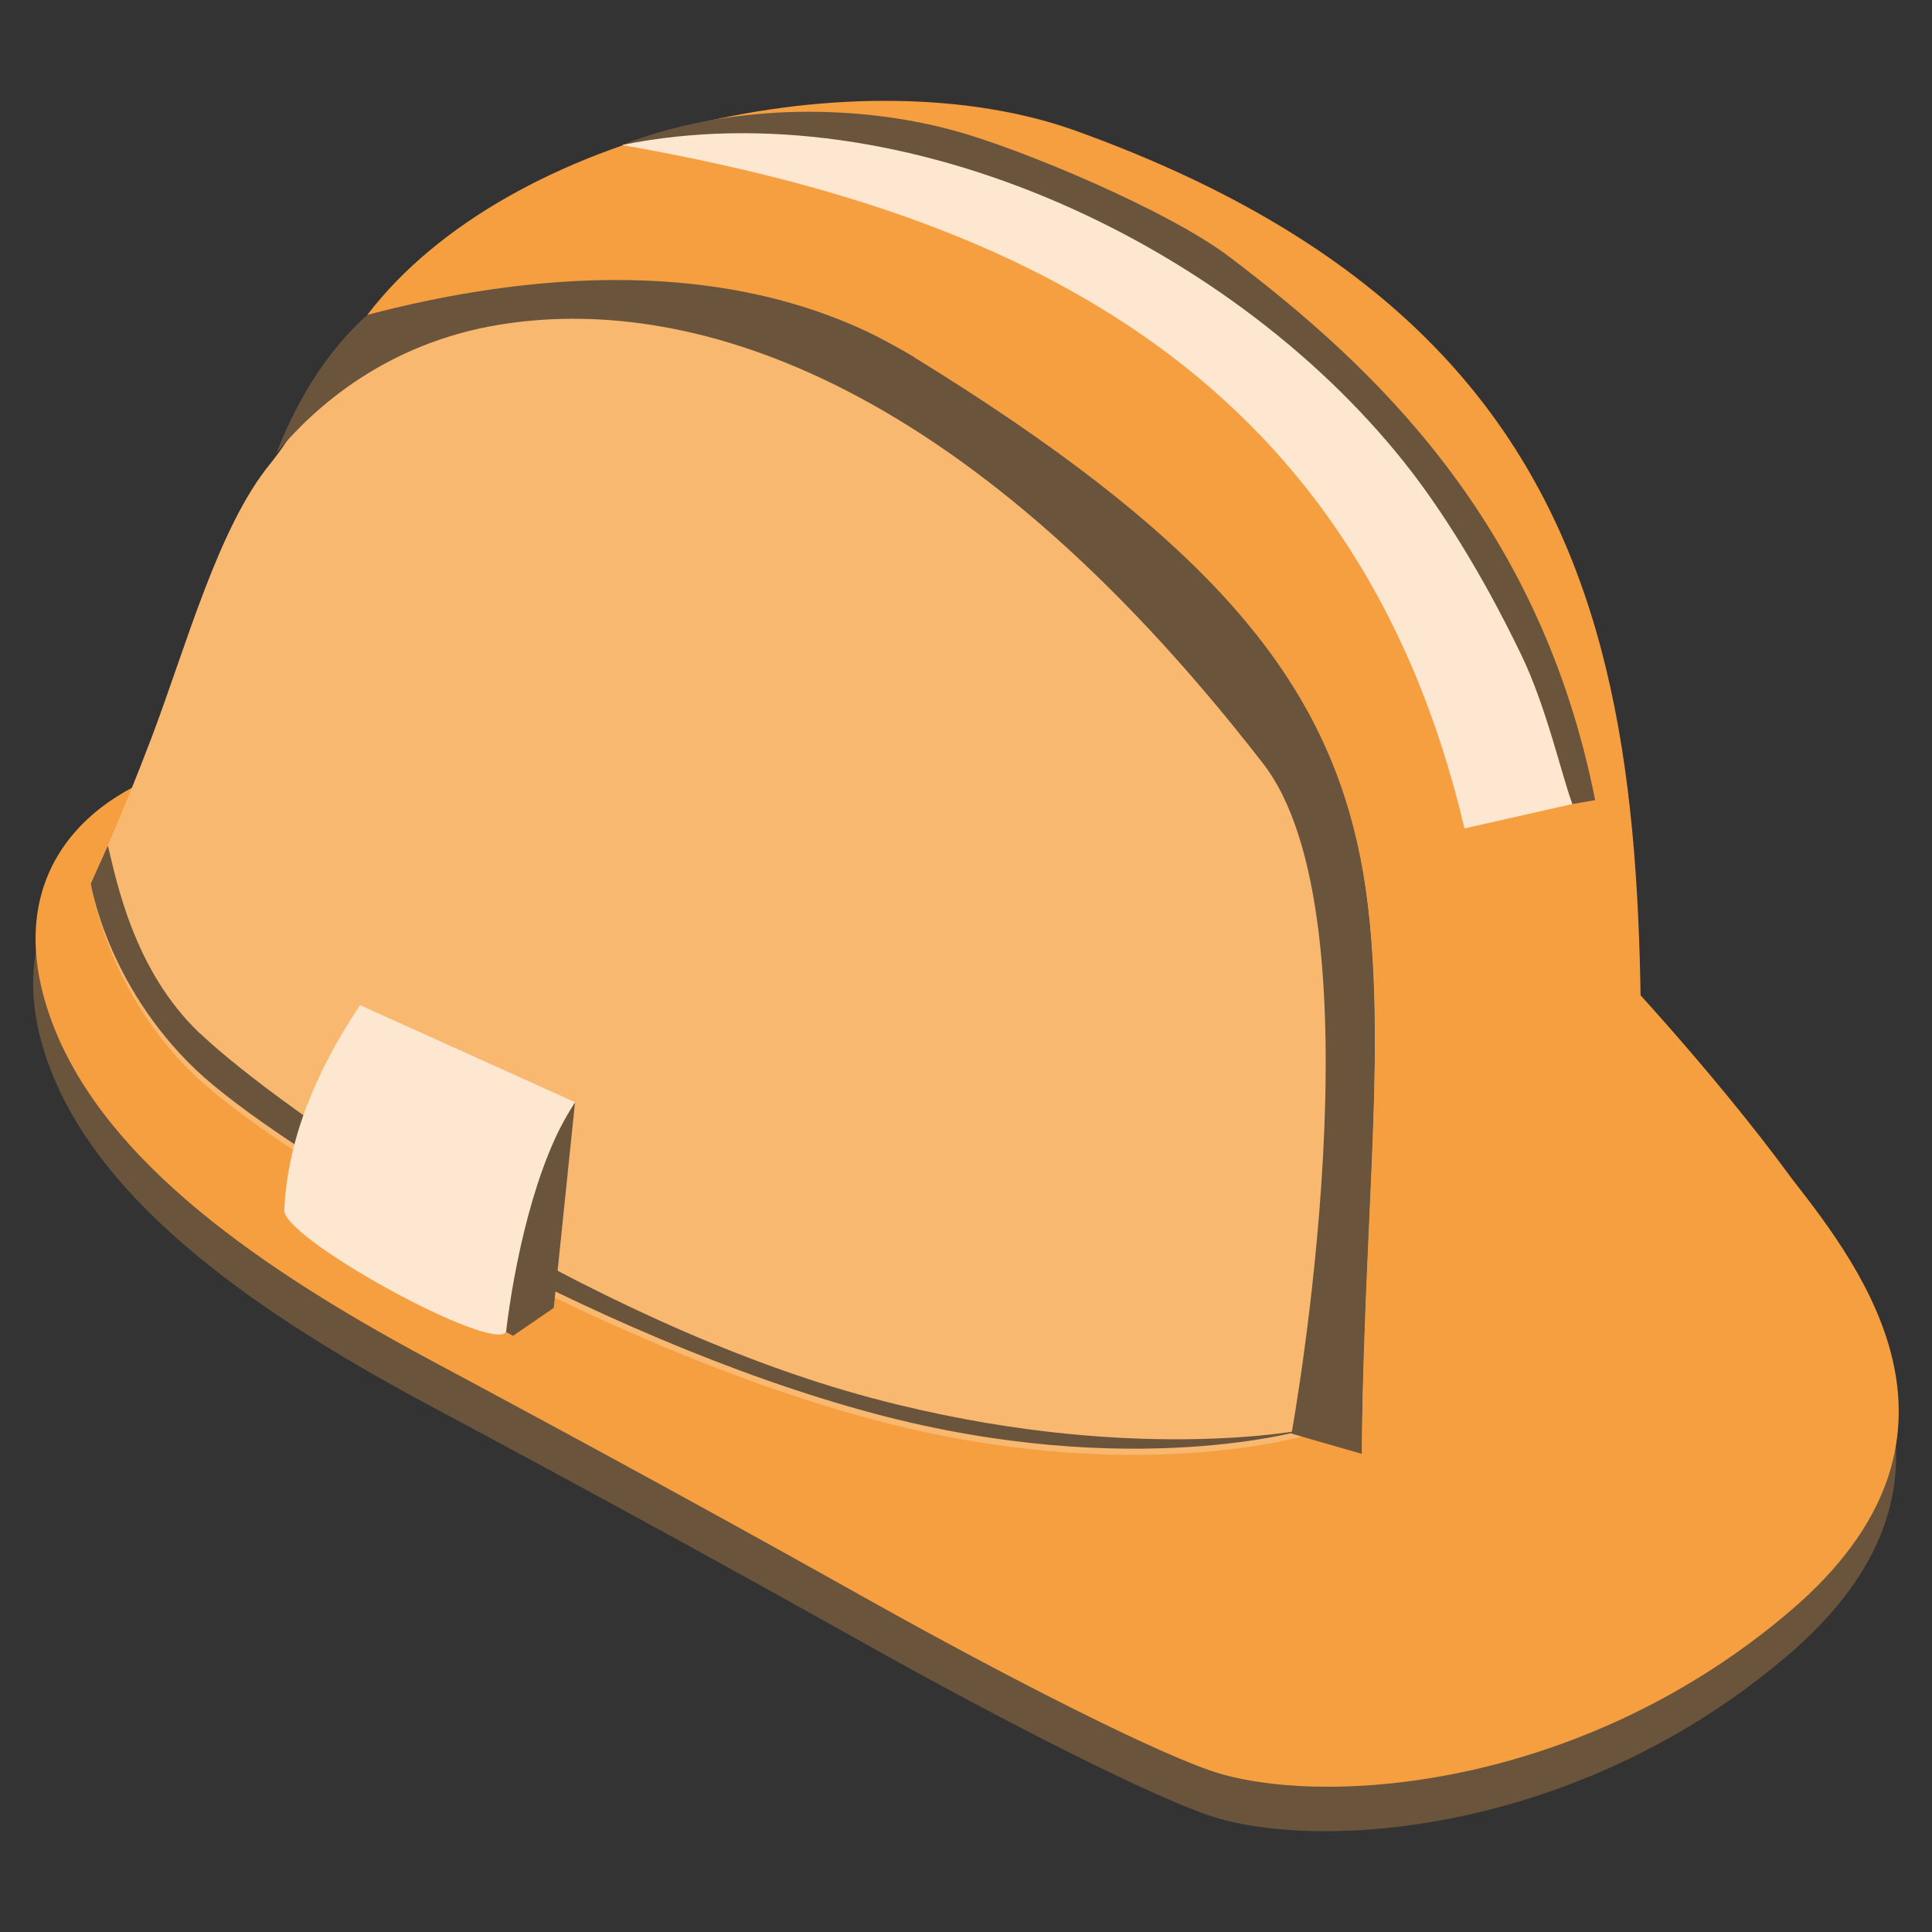
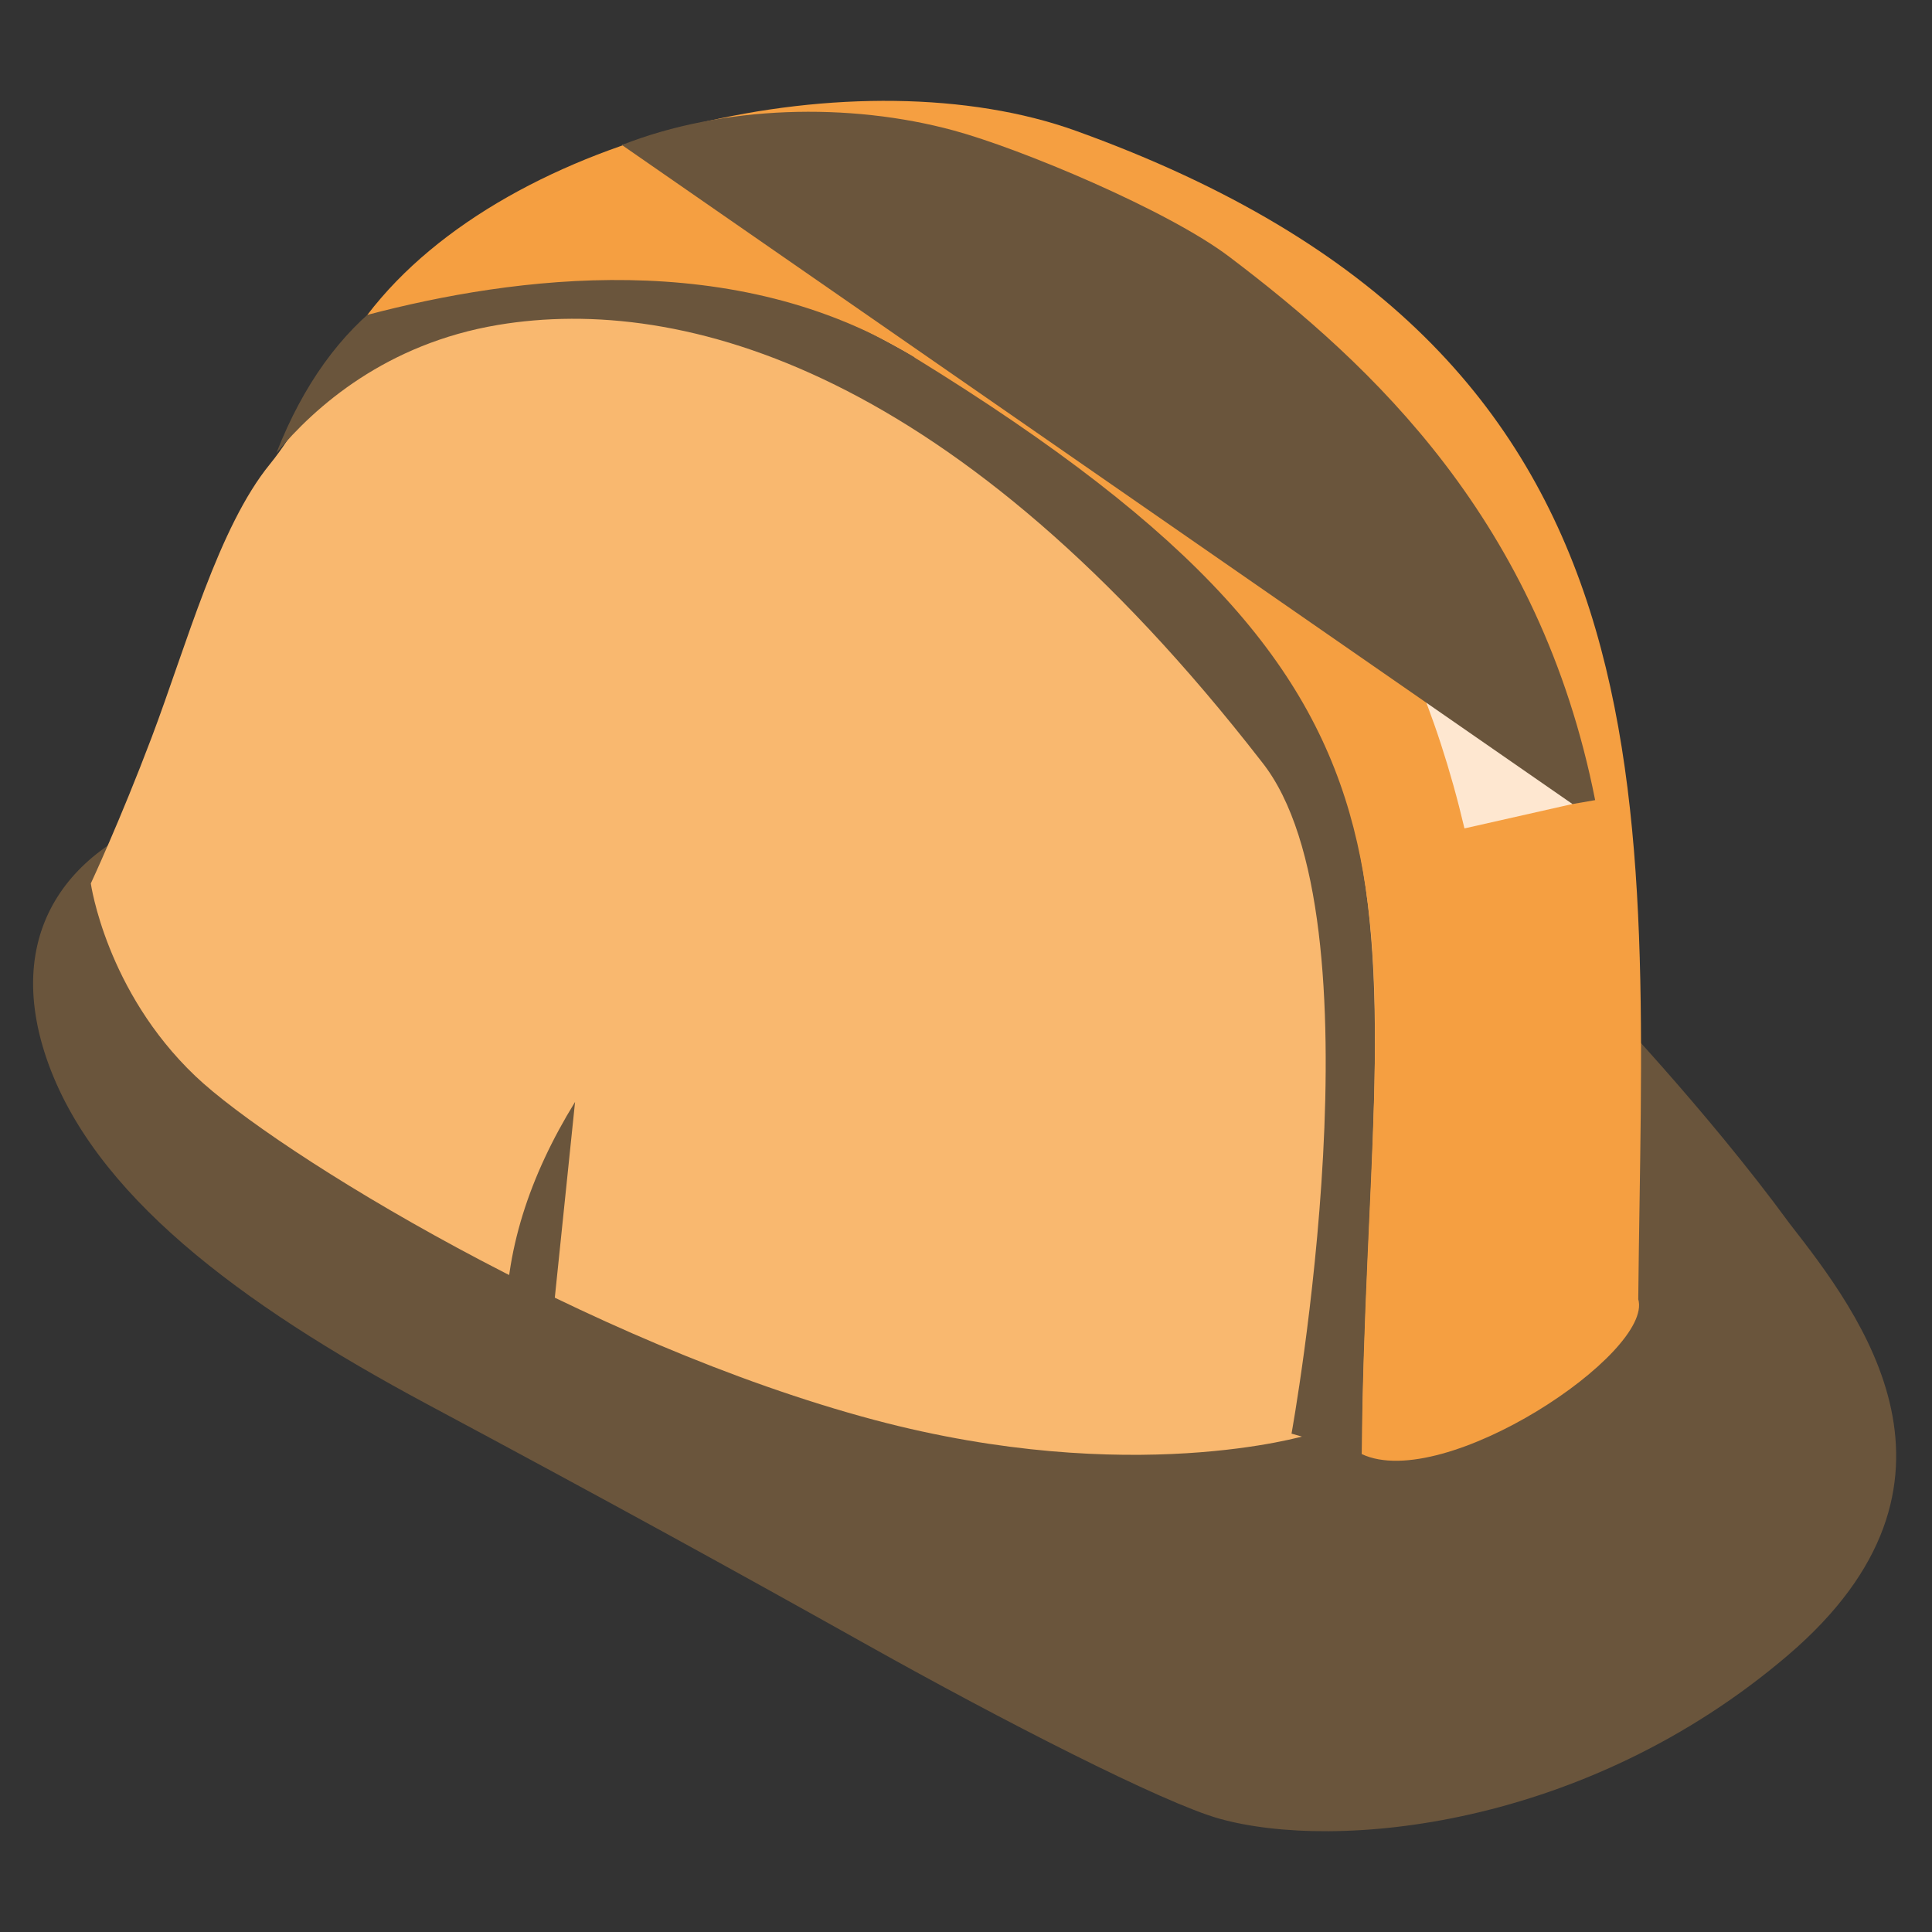
<svg xmlns="http://www.w3.org/2000/svg" id="Calque_1" version="1.1" viewBox="0 0 1133.9 1133.9">
  <rect x="0" y="0" width="1133.9" height="1133.9" fill="#333333" stroke="none" />
  <defs>
    <style>
      .st0 {
        fill: #fee7d0;
      }

      .st0, .st1, .st2, .st3 {
        fill-rule: evenodd;
      }

      .st1 {
        fill: #f59f41;
      }

      .st2 {
        fill: #6a553c;
      }

      .st3 {
        fill: #f9b86f;
      }
    </style>
  </defs>
  <path class="st2" d="M938,585s63.3,66,112.4,133.2c41.8,53.6,117.3,152.2-1.1,253.3-119.2,101.8-265.6,114.9-333.6,95.9-33.3-9.3-128-57.9-206.2-101.7-78.2-43.8-149-82.8-259.2-141.8-110.1-59-196-123.3-223.1-203C.2,541.2,47,490.9,113.8,474.3c66.9-16.6,824.2,110.8,824.2,110.8Z" />
-   <path class="st1" d="M939.5,558.9s63.3,66,112.4,133.2c41.8,53.6,117.3,152.2-1.1,253.3-119.2,101.8-265.6,114.9-333.6,95.9-33.3-9.3-128-57.9-206.2-101.7-78.2-43.8-149.1-82.8-259.2-141.8-110.1-59-196-123.3-223.1-203-27.1-79.8,19.7-130.1,86.5-146.7,66.9-16.6,824.2,110.8,824.2,110.8h0Z" />
  <path class="st3" d="M766.8,842.4s-102.9,31-253.5-9c-168.3-44.8-352-157.4-398.7-201.9-52.4-49.9-61.3-113-61.3-113,0,0,17-36.3,35.7-85.7,20.6-54.5,39.2-123.4,69.5-160.5,57.8-70.8,102.5-289.2,599.5-102.3,84.4,31.8,210,335.8,195.8,470.3-14.2,134.6-187,202.1-187,202.1h0Z" />
-   <path class="st2" d="M117.3,606.4c46.7,44.5,226.3,169.4,394.7,214.2,150.5,40,255.2,18.2,255.2,18.2h0s-102.9,31-253.5-9c-168.3-44.8-352-157.4-398.7-201.9-52.4-49.9-61.7-109.3-61.7-109.3,0,0,7.1-15.8,10-22.3,5.1,20.4,15,73.2,54,110.2h0Z" />
  <path class="st2" d="M536.8,209.7c333.7,182,265.4,332,262.5,643.6l-41.3-11.9s55.2-303.3-17.5-394.3c-178.4-229.9-339.8-274.5-448.2-256.4-65.6,11-107.3,47.8-130.1,75.2,63.9-163.1,222.2-143.9,374.7-56.3h0Z" />
  <path class="st1" d="M536.8,209.7c-105.3-64.9-234.9-47.6-321.2-24.9,83.2-109.1,290.3-153.3,415.9-108,361.1,130.1,332.9,391.1,330,685.7,9.1,31.5-114,113.7-162.3,90.9,3.2-328,71.4-438.1-262.5-643.6h0Z" />
  <path class="st0" d="M829.7,274.7c16,20.9,38.2,58.3,62.9,109.2,15.1,31.1,23.8,70.9,30.2,88l-63.3,14.3C794.6,210.4,585.5,123.9,365,85.1c182.9-44.8,355.5,55.9,464.8,189.6Z" />
-   <path class="st2" d="M365,85.1c59.1-23.3,133.5-25.2,194.8-8.5,38.8,10.5,125.6,46.7,161.8,74.2,83.7,63.4,182.2,154.9,214.6,318.8l-13.3,2.3c-6.4-17.1-15.2-57-30.2-88-24.7-50.9-47.9-85.7-63.9-106.6-102-133-298.1-225.8-463.8-192.2Z" />
+   <path class="st2" d="M365,85.1c59.1-23.3,133.5-25.2,194.8-8.5,38.8,10.5,125.6,46.7,161.8,74.2,83.7,63.4,182.2,154.9,214.6,318.8l-13.3,2.3Z" />
  <path class="st2" d="M337.5,646.8c-4.2,40.3-8.3,80.5-12.5,120.8-8,5.5-15.9,10.9-23.9,16.4-1.4-.8-2.8-1.6-4.2-2.3-1.1-46.9,14-91.7,40.5-134.8h0Z" />
-   <path class="st0" d="M211.3,589.9c42.1,19,84.1,38,126.2,57-23.6,35-36,96.8-40.5,134.8-8.1,12.6-134.3-56.5-130.1-72.2,1.9-40.3,18.1-80.1,44.4-119.6h0Z" />
</svg>